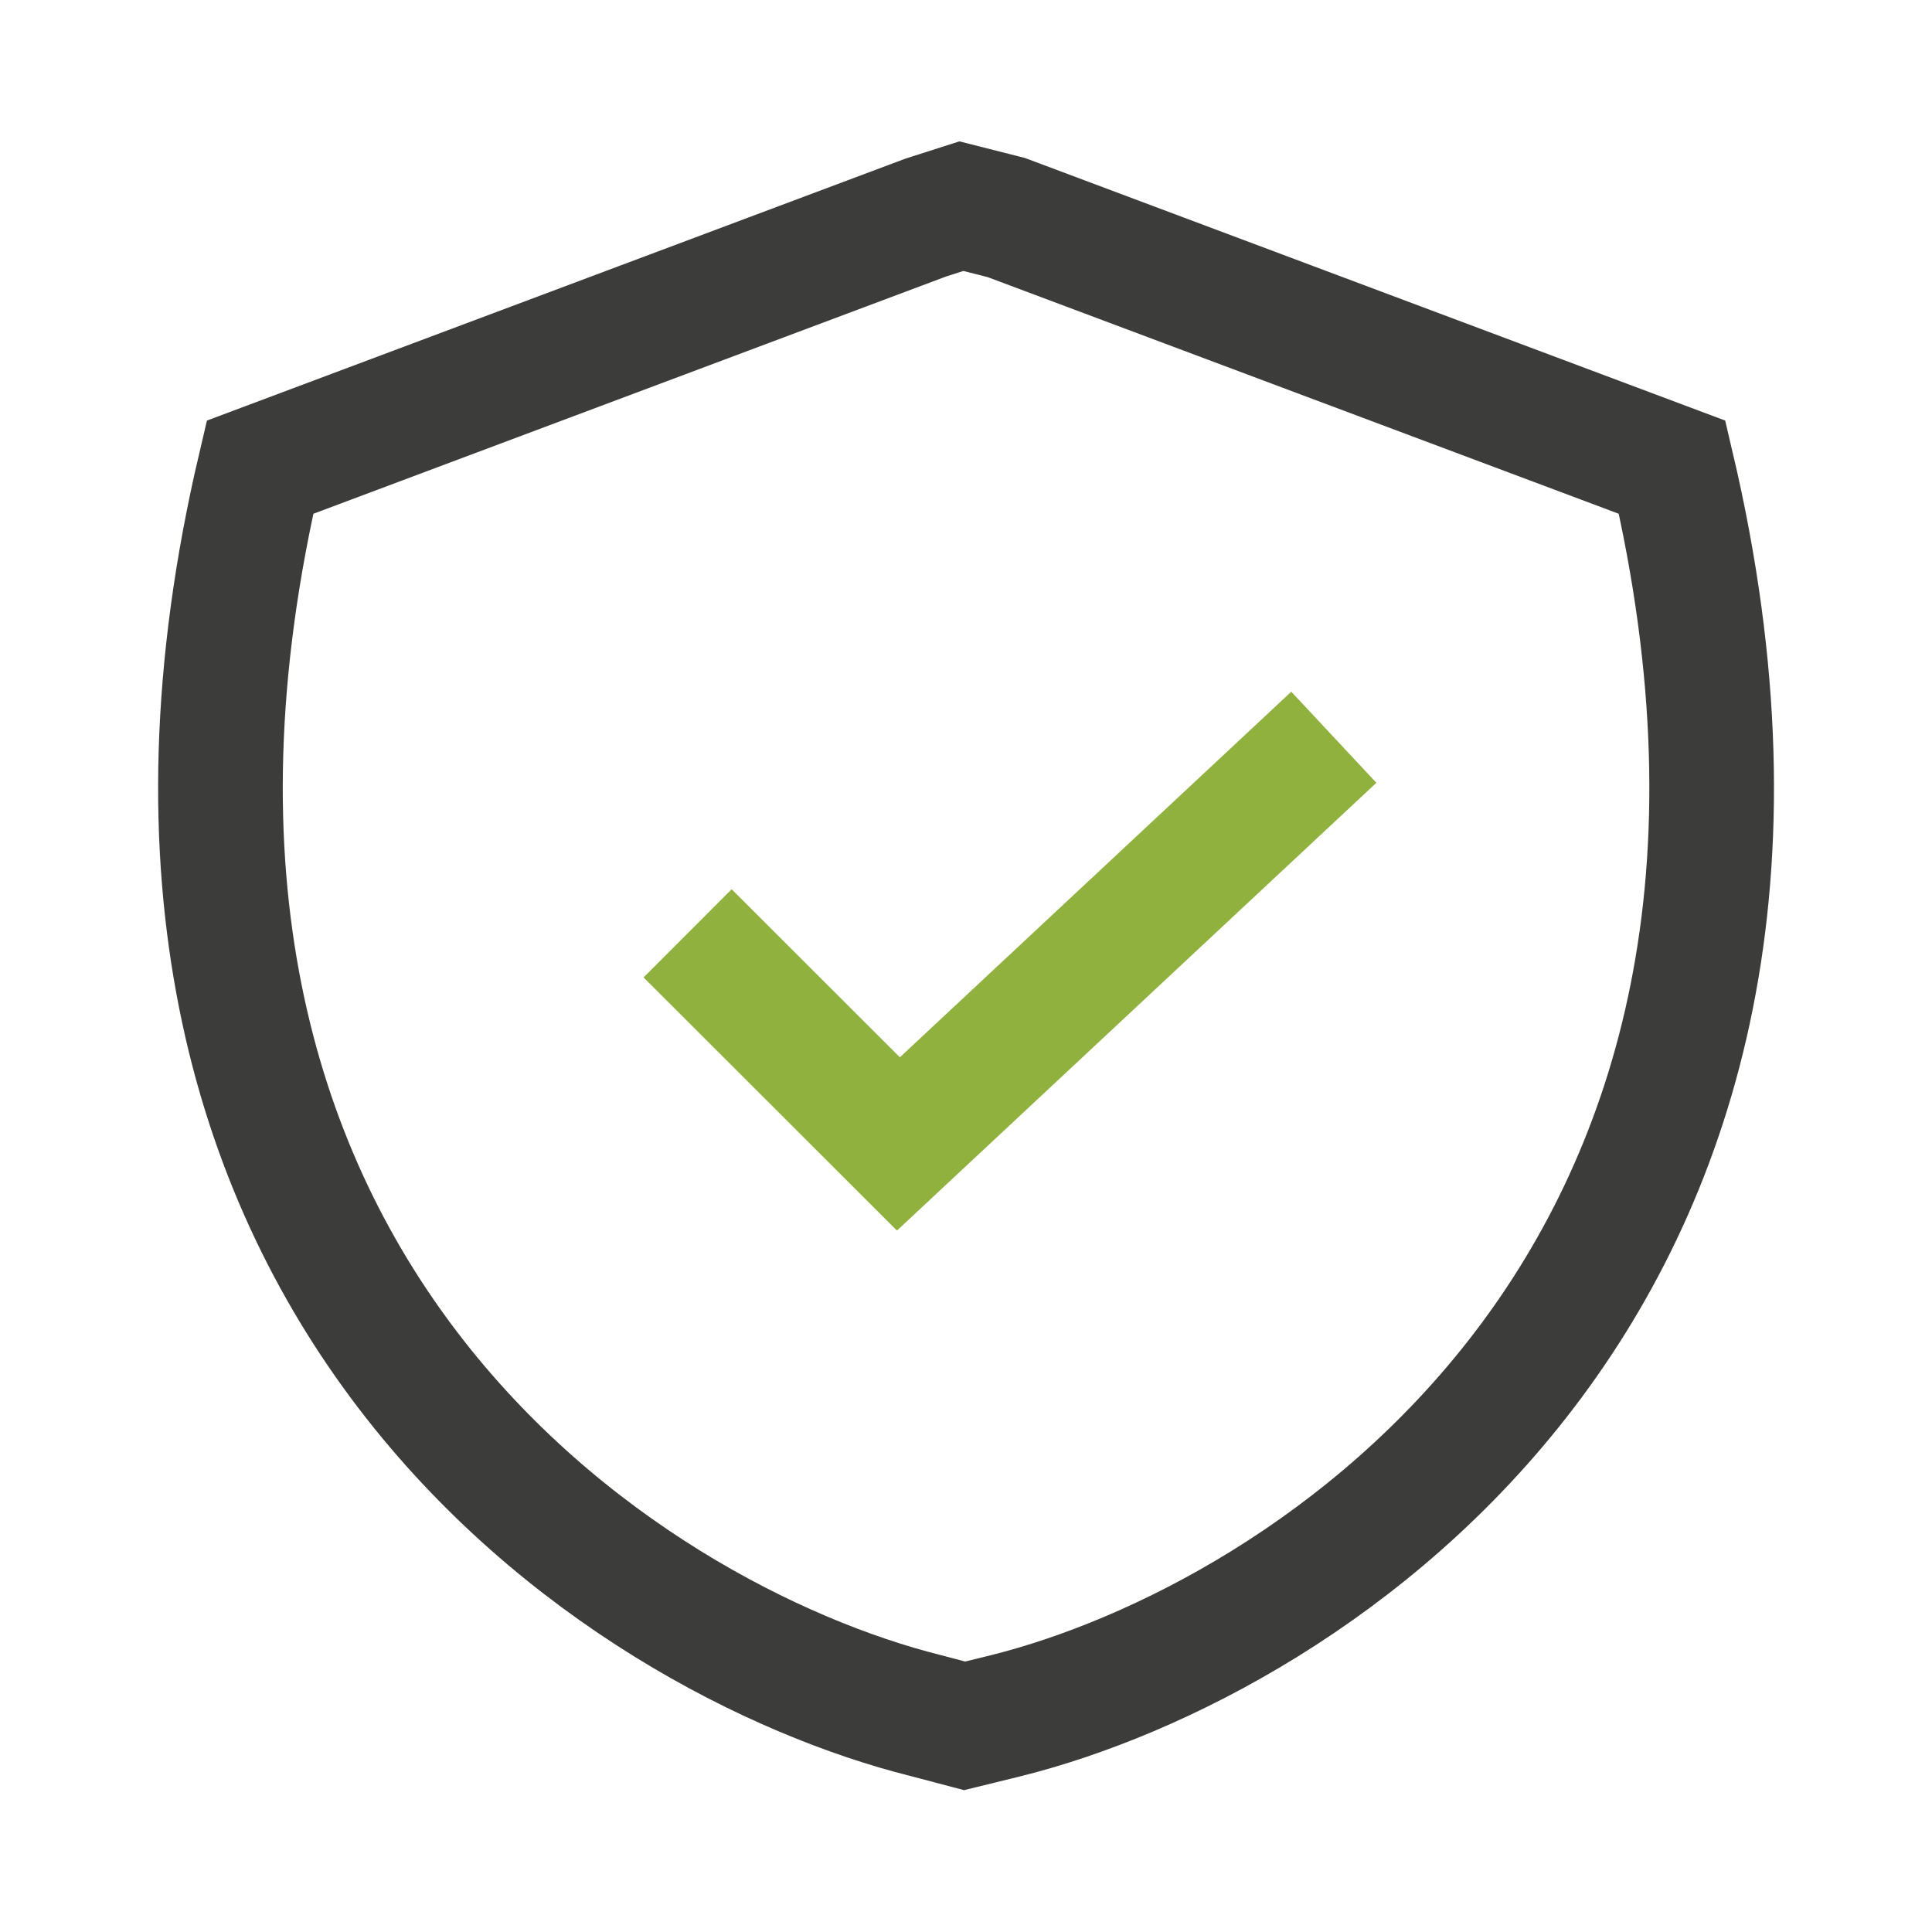
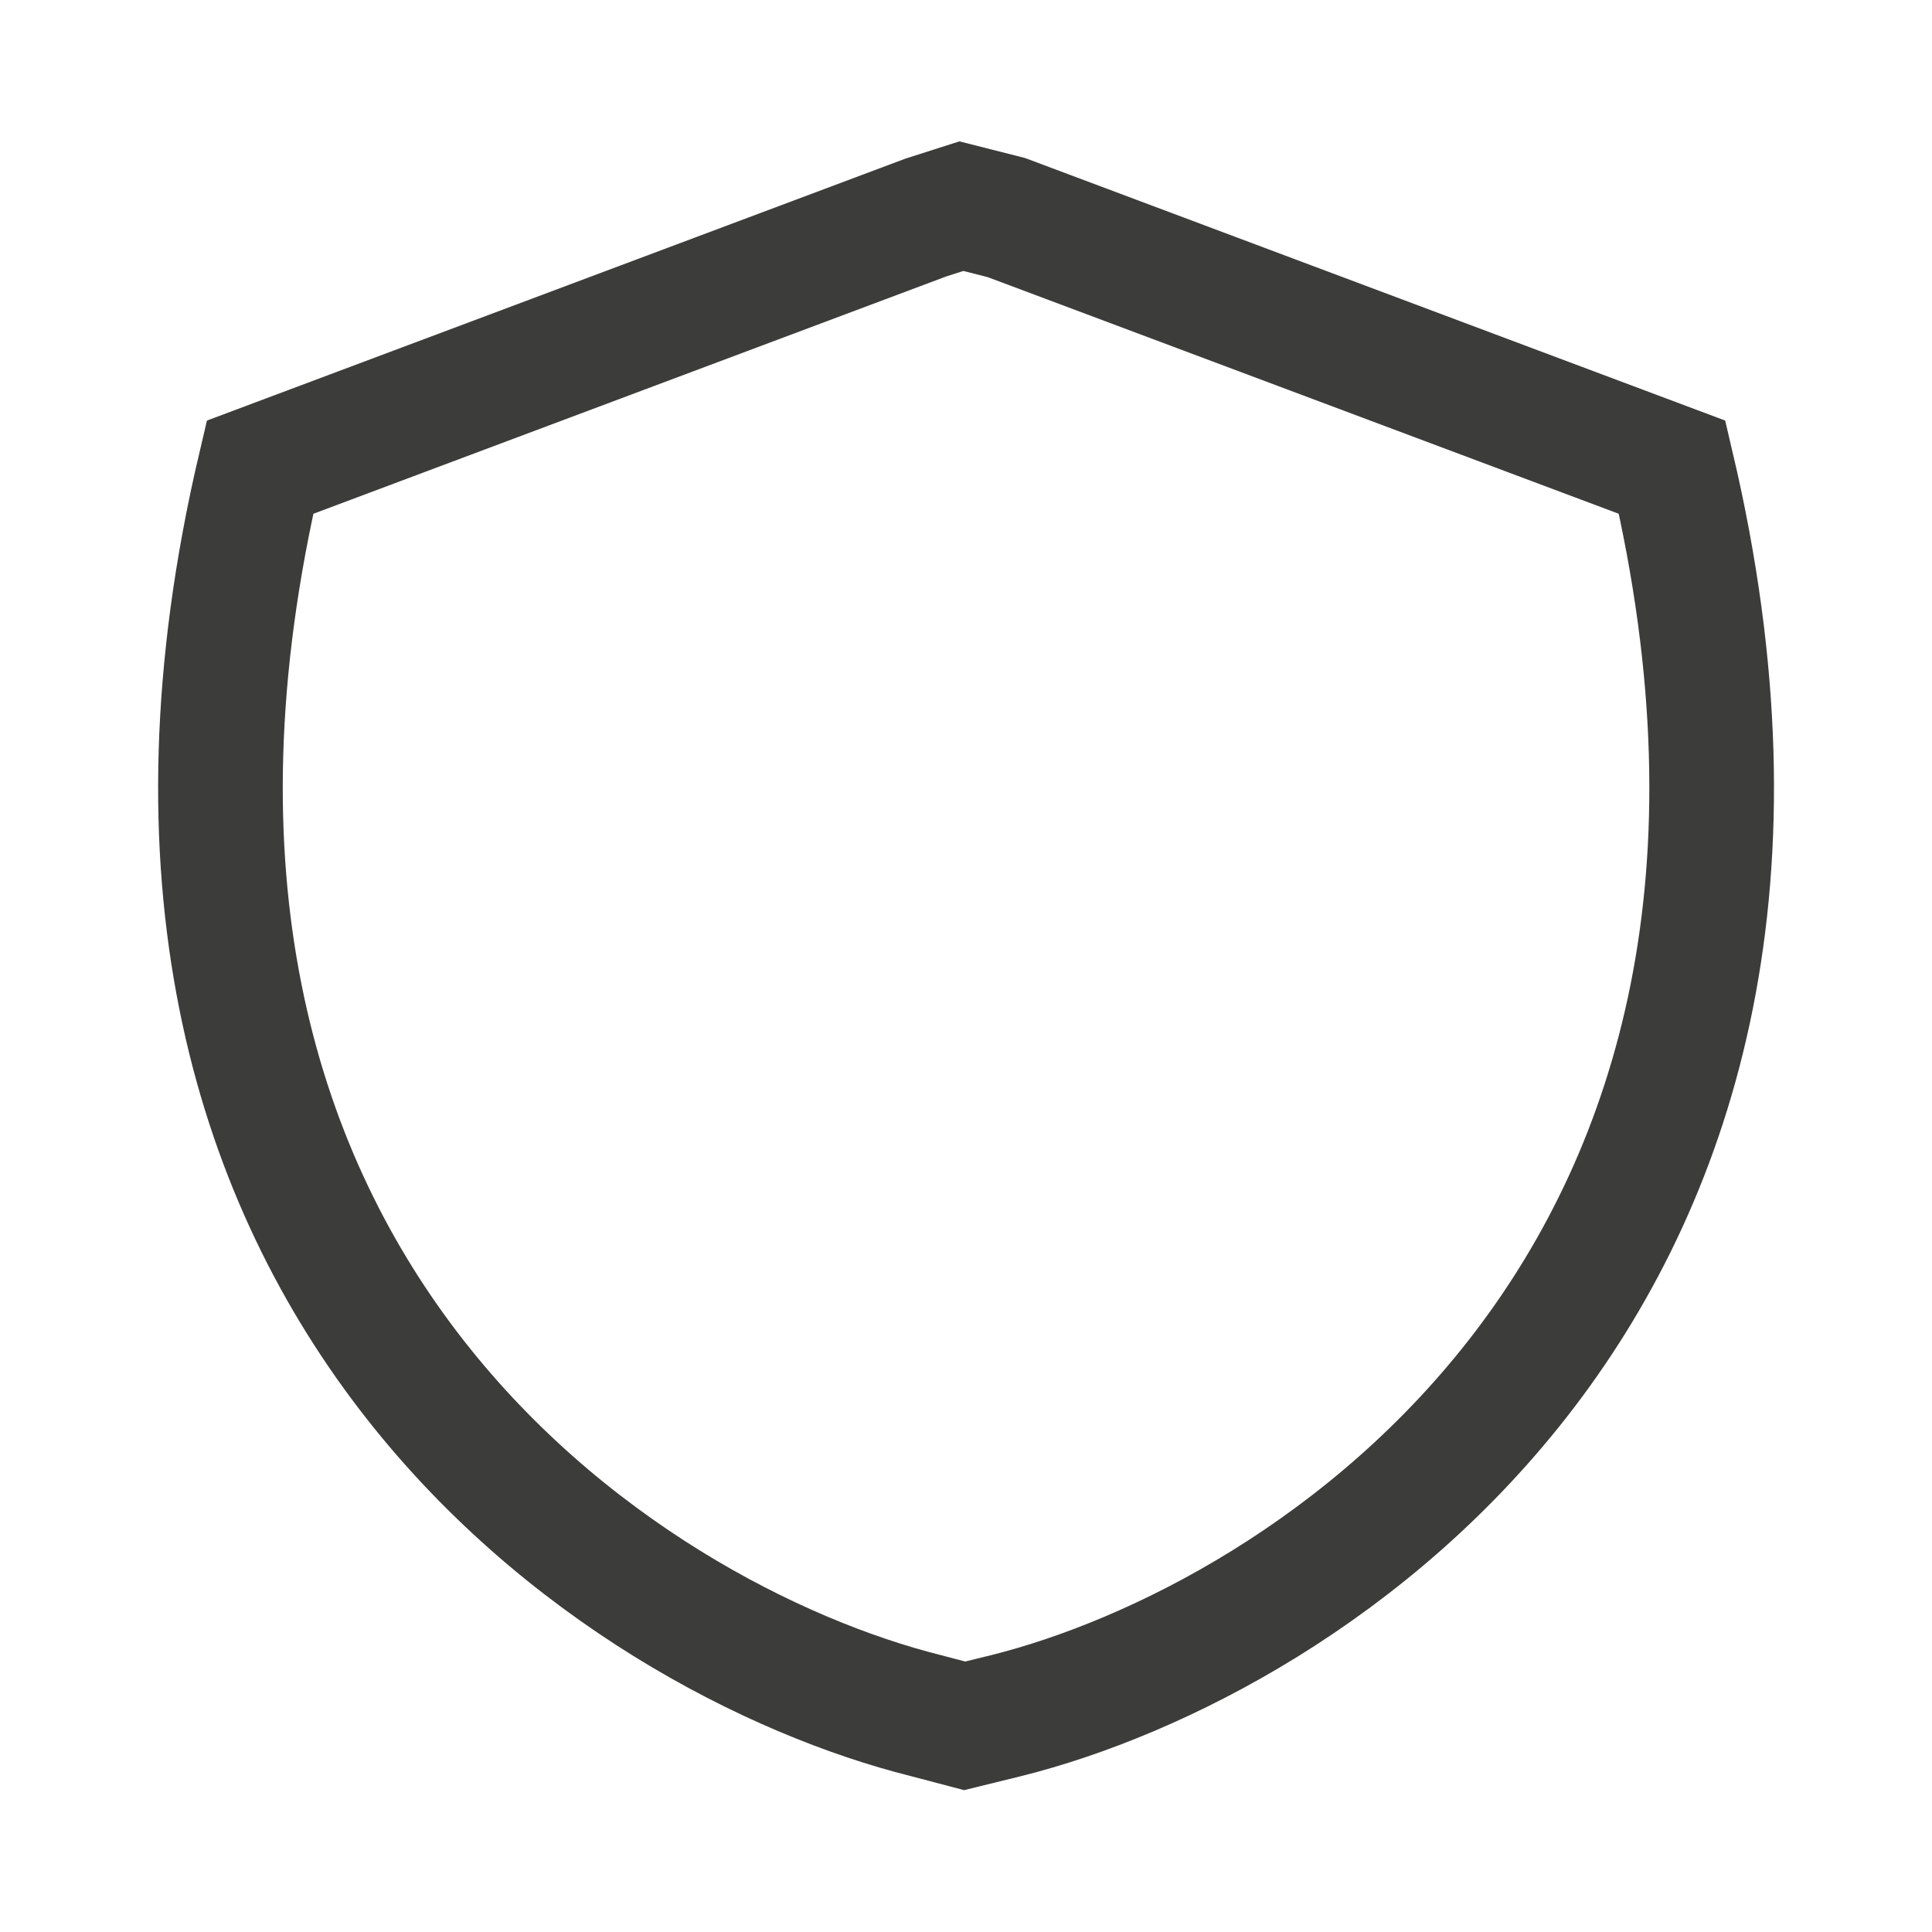
<svg xmlns="http://www.w3.org/2000/svg" width="62" height="62" viewBox="0 0 62 62" fill="none">
-   <path d="M22.066 29.952L28.831 36.71L42.804 23.659" stroke="#90B13E" stroke-width="4" />
  <path d="M29.708 6.982L8.343 14.994C2.171 41.227 20.015 52.631 29.708 55.055L30.956 55.384L32.295 55.055C41.988 52.631 59.832 41.226 53.661 14.994L32.295 6.982L30.852 6.616L29.708 6.982Z" stroke="#3C3C3B" stroke-width="4" />
</svg>